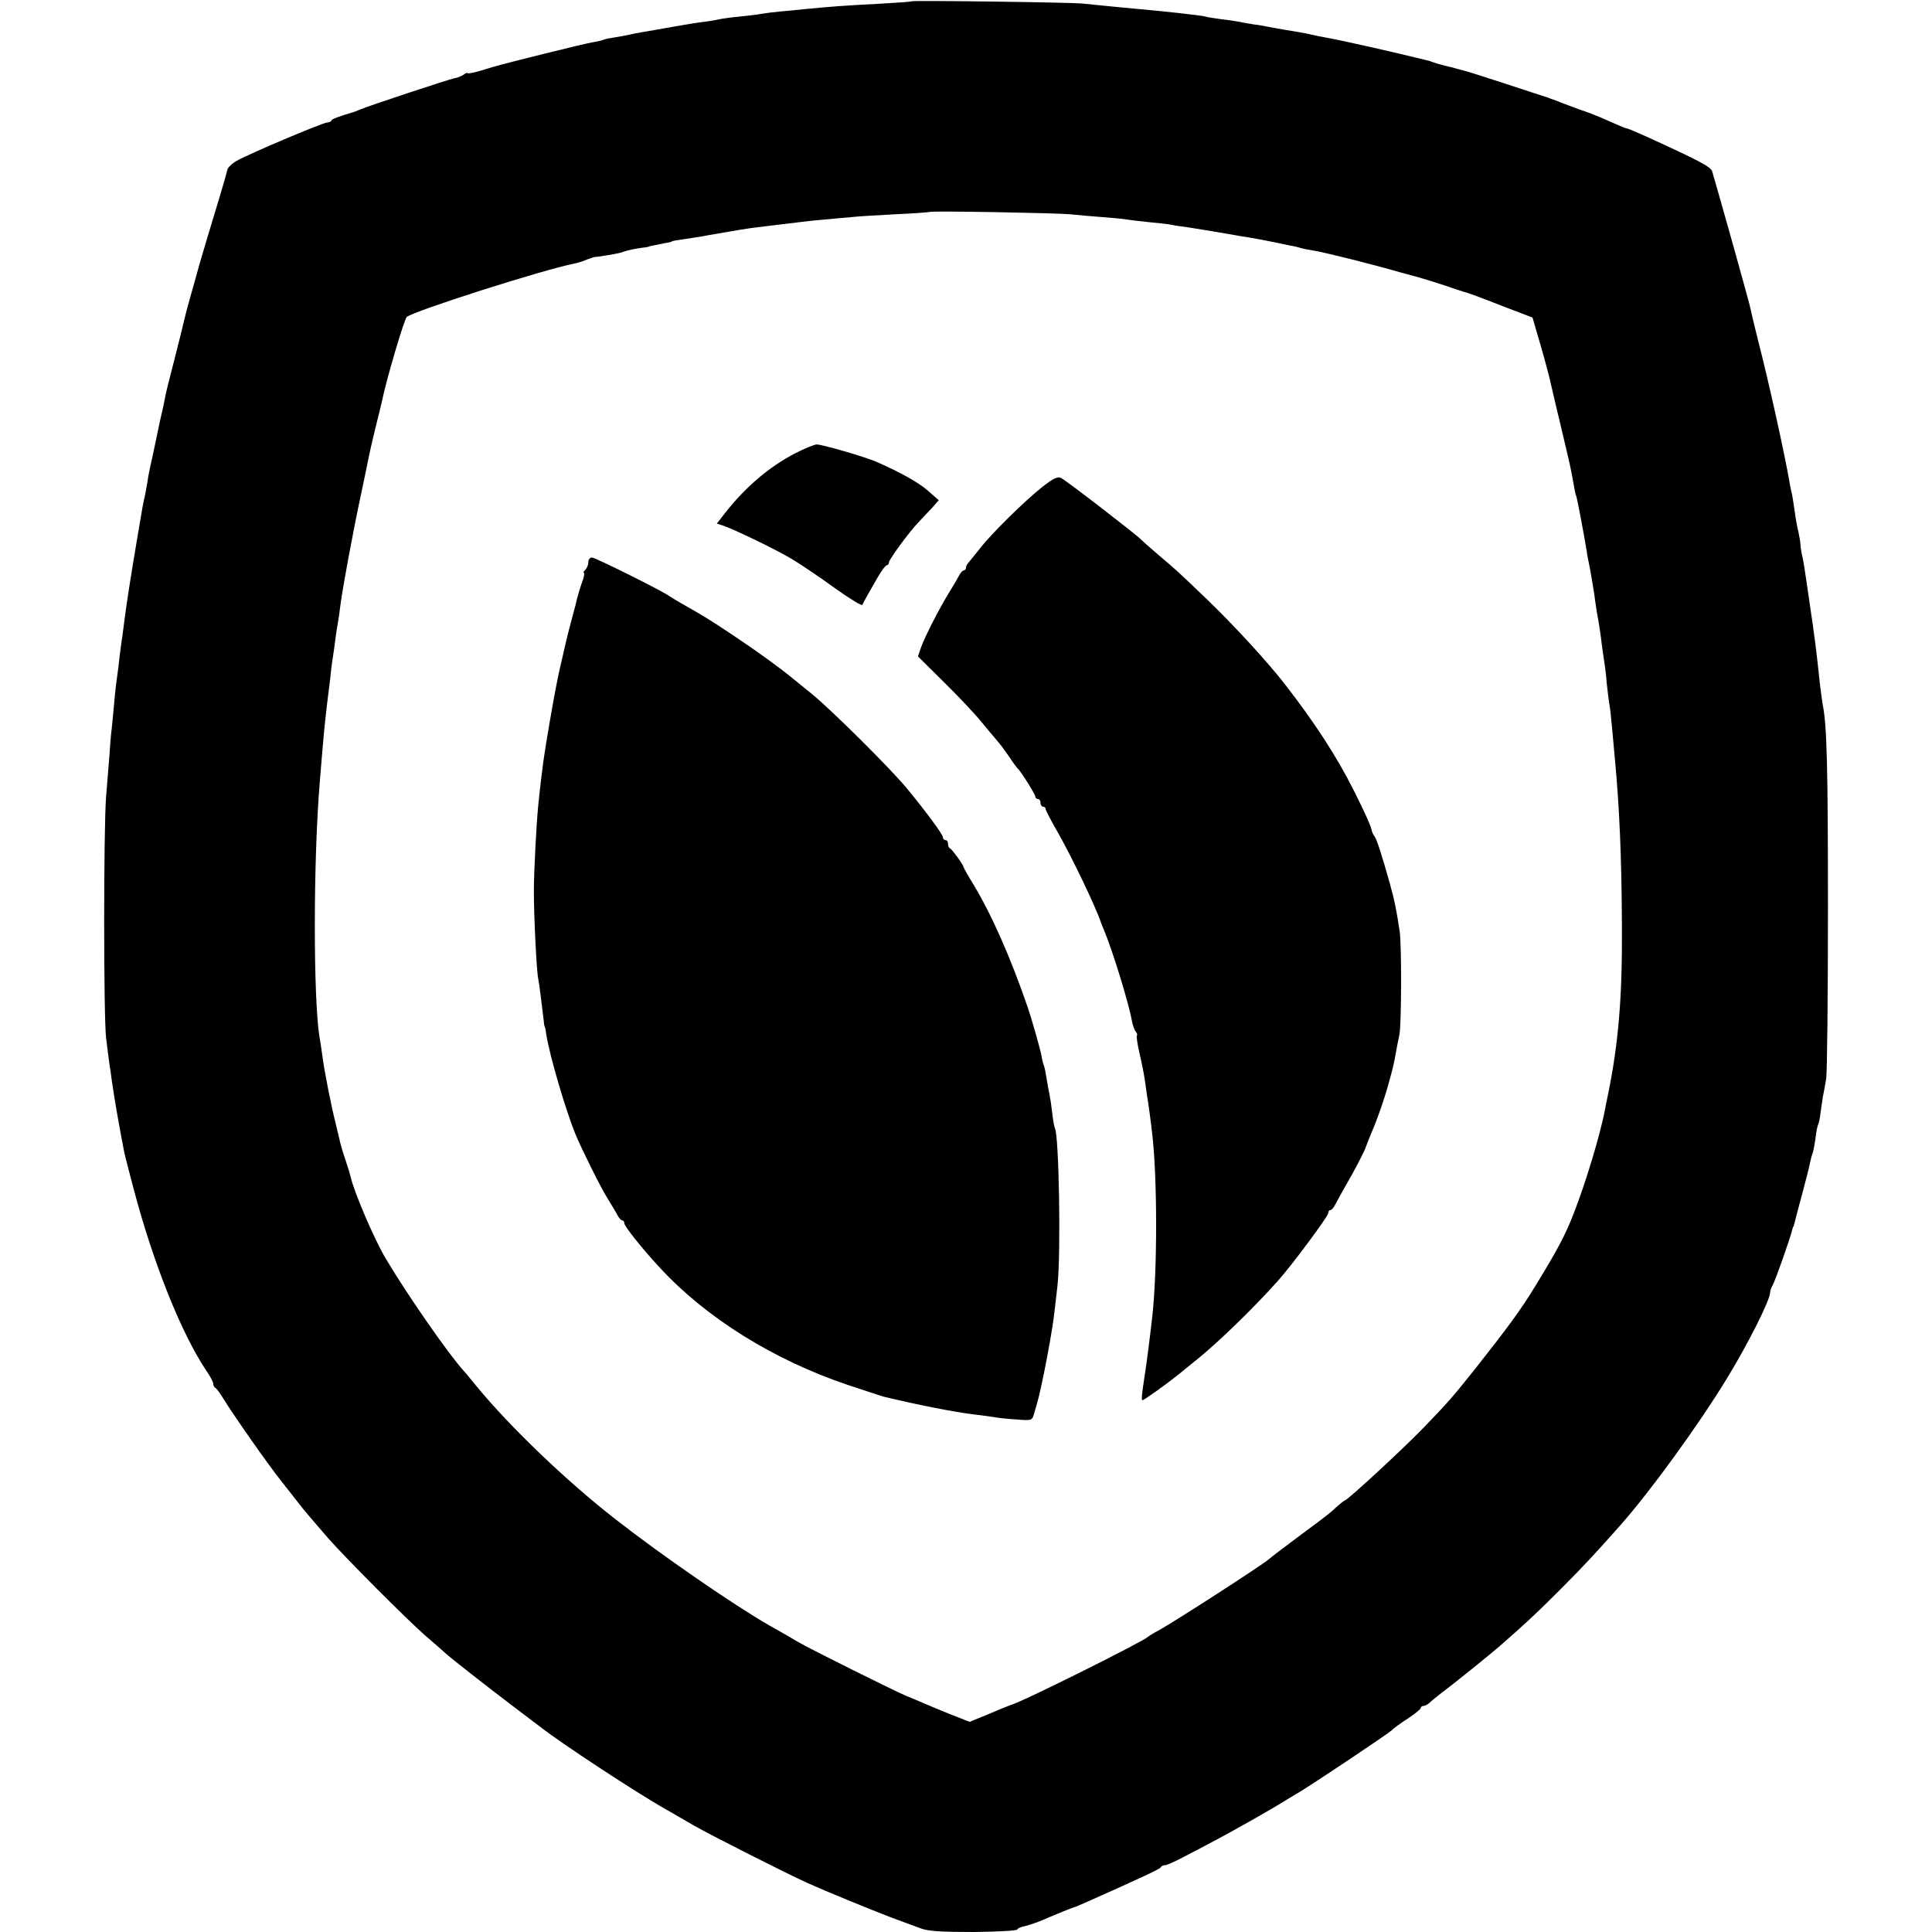
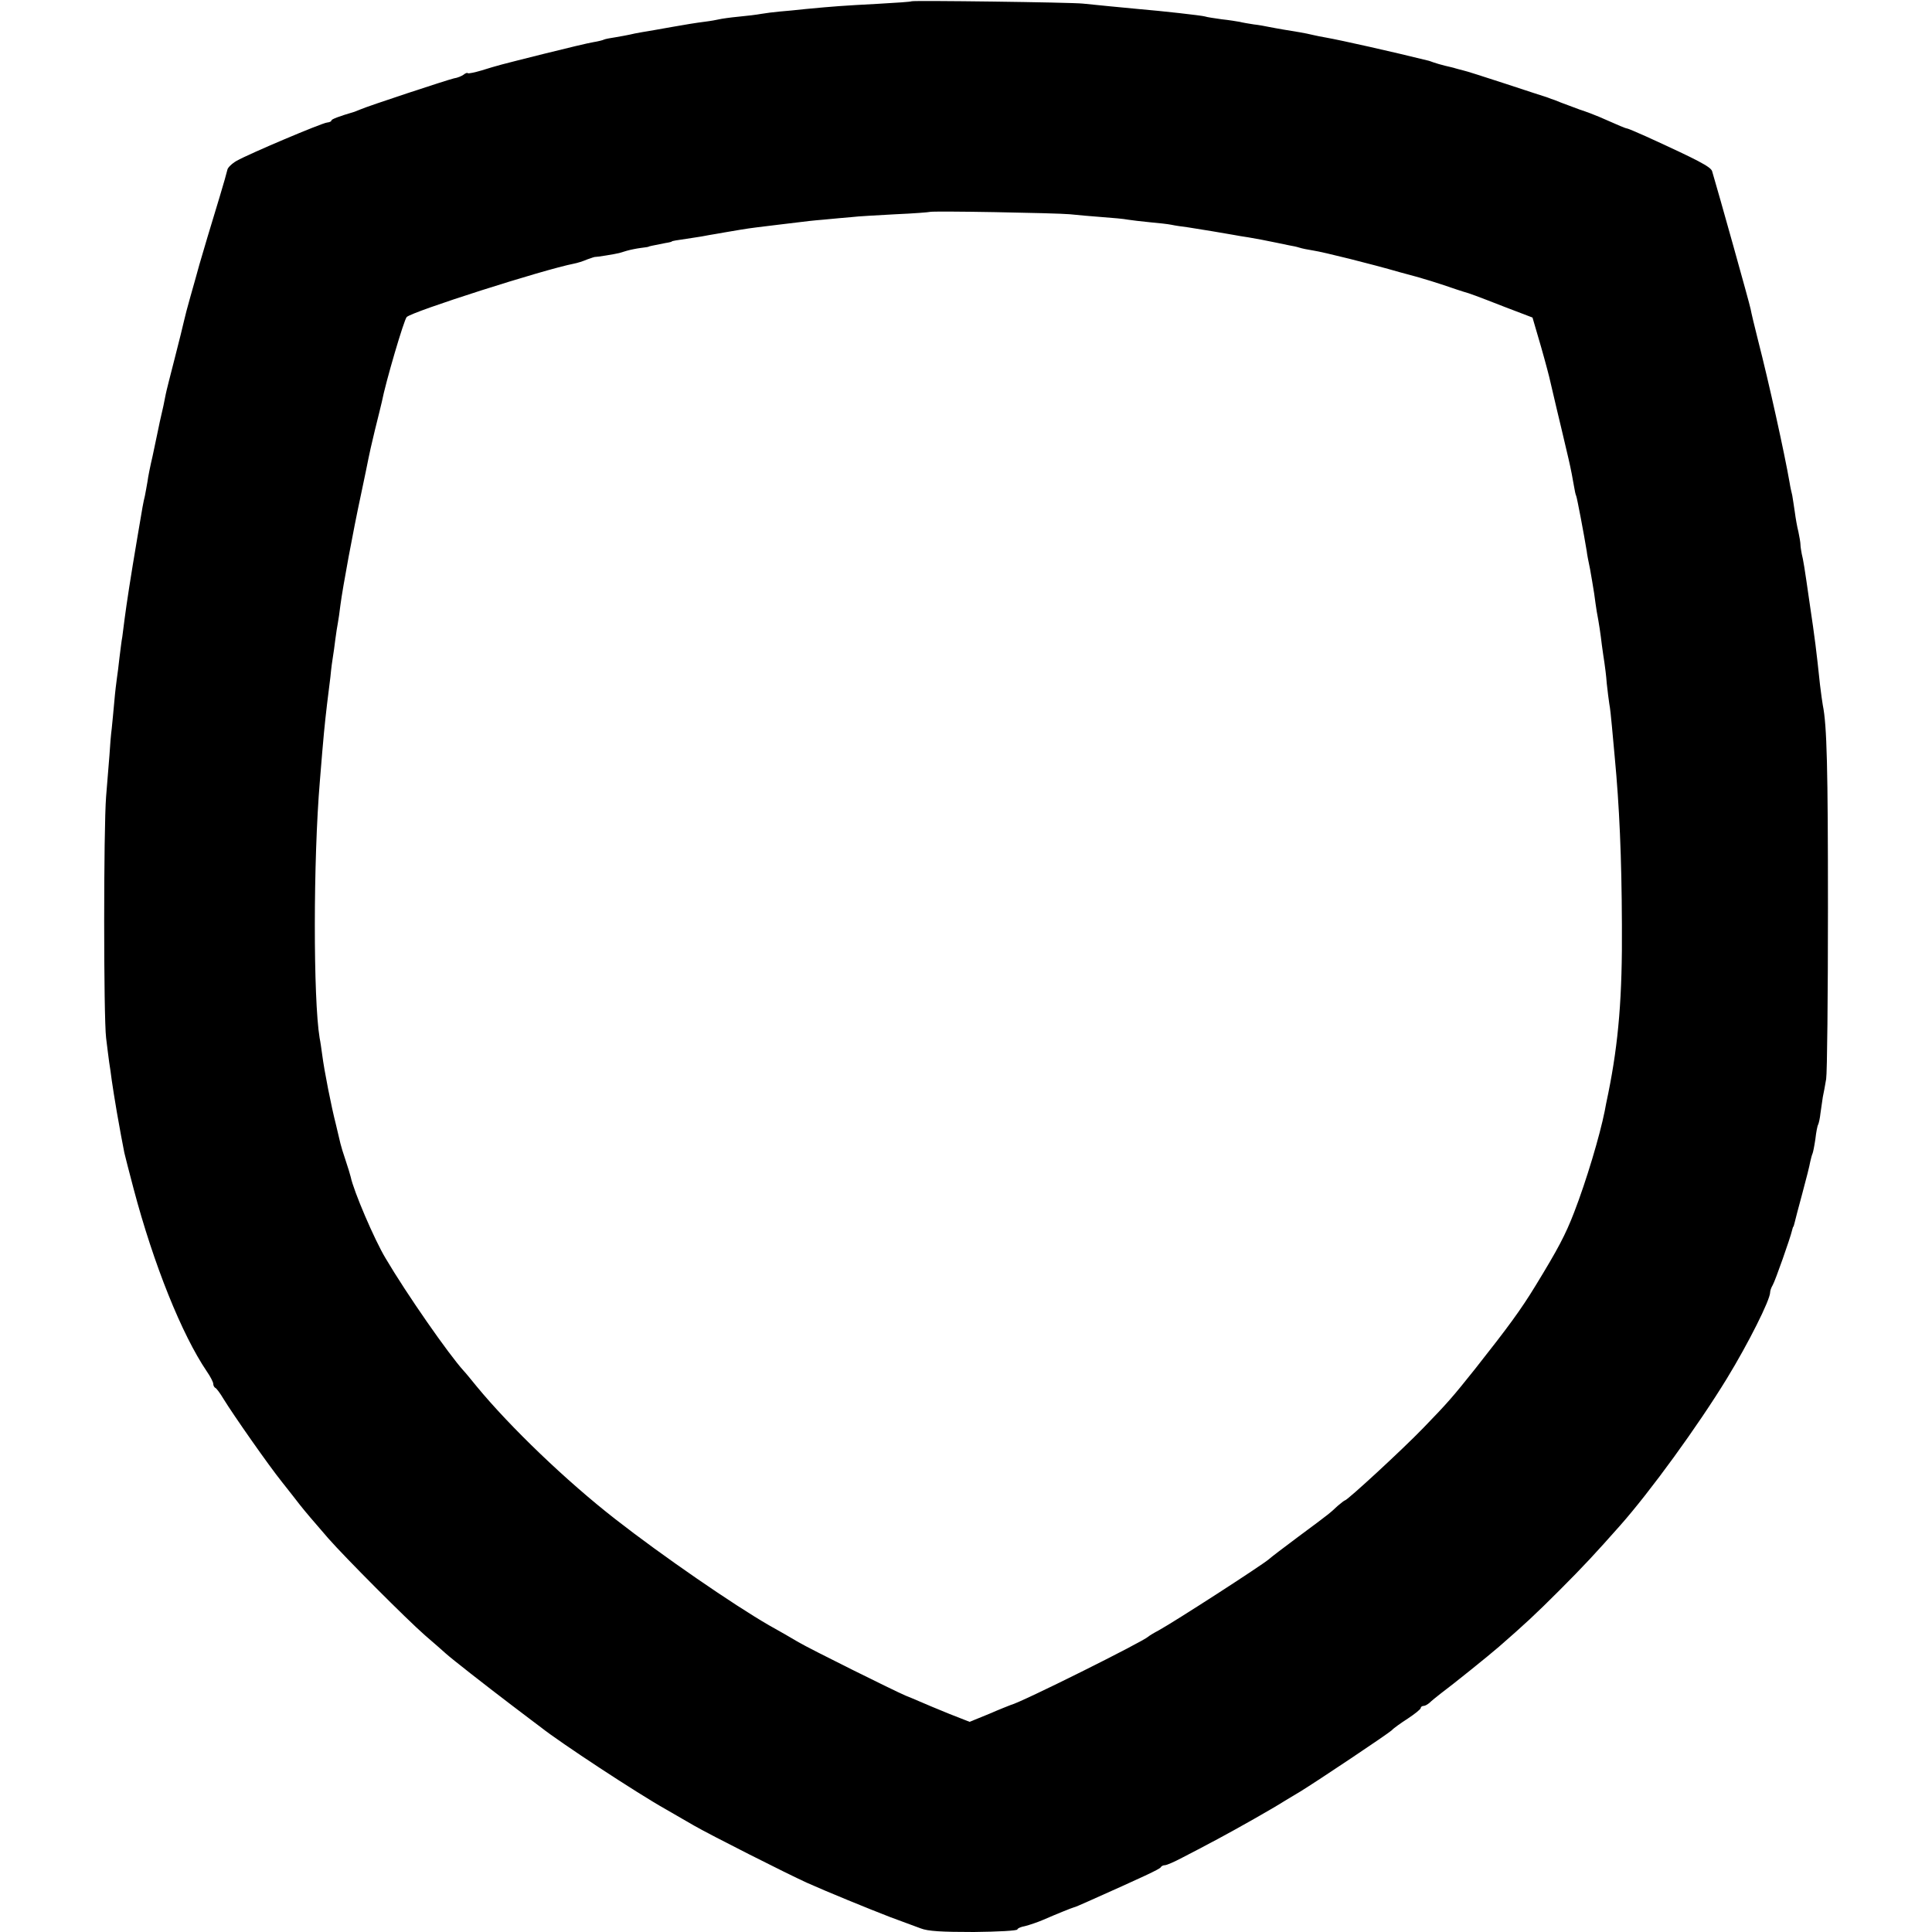
<svg xmlns="http://www.w3.org/2000/svg" version="1.0" width="752pt" height="752pt" viewBox="0 0 752 752" preserveAspectRatio="xMidYMid meet">
  <g transform="translate(0,752) scale(0.1,-0.1)" fill="#000000" stroke="none">
    <path d="M3548 7515 c-2 -2 -61 -6 -133 -10 -134 -7 -172 -10 -278 -20 -34 -4 -80 -8 -103 -10 -22 -2 -54 -6 -71 -9 -16 -3 -56 -8 -89 -11 -32 -3 -66 -8 -74 -10 -8 -2 -35 -7 -60 -10 -25 -3 -81 -12 -125 -20 -44 -8 -96 -17 -115 -20 -19 -3 -42 -8 -50 -10 -8 -2 -32 -6 -54 -10 -21 -3 -41 -7 -45 -9 -3 -2 -22 -7 -41 -10 -19 -3 -107 -24 -195 -46 -179 -45 -172 -43 -240 -64 -27 -8 -51 -13 -54 -11 -2 3 -10 0 -17 -6 -7 -5 -23 -12 -37 -14 -23 -5 -336 -108 -367 -122 -8 -3 -17 -7 -20 -8 -61 -18 -90 -29 -90 -34 0 -4 -8 -7 -17 -8 -21 -2 -302 -121 -352 -149 -19 -11 -35 -27 -36 -35 -2 -9 -15 -56 -30 -105 -39 -129 -61 -201 -79 -264 -8 -30 -24 -86 -35 -125 -11 -38 -22 -81 -25 -95 -3 -14 -19 -79 -36 -145 -17 -66 -33 -129 -35 -140 -2 -11 -6 -31 -9 -45 -13 -55 -17 -76 -22 -100 -3 -13 -12 -56 -20 -95 -9 -38 -18 -83 -20 -100 -3 -16 -7 -41 -10 -55 -7 -29 -8 -35 -29 -160 -27 -159 -42 -258 -50 -319 -3 -23 -7 -55 -9 -70 -3 -14 -7 -51 -11 -81 -3 -30 -8 -66 -10 -80 -2 -14 -7 -54 -10 -90 -3 -36 -8 -83 -10 -105 -3 -22 -7 -69 -9 -105 -3 -36 -9 -108 -13 -160 -10 -126 -10 -858 0 -940 4 -36 10 -78 12 -95 3 -16 7 -48 10 -70 3 -22 12 -78 20 -125 14 -80 19 -105 29 -157 3 -13 19 -76 36 -140 78 -295 188 -568 285 -711 14 -20 25 -42 25 -48 0 -7 4 -14 8 -16 4 -1 19 -21 32 -43 38 -62 175 -258 228 -324 26 -33 57 -72 69 -88 23 -29 46 -56 111 -131 65 -74 305 -315 376 -377 38 -33 74 -64 80 -70 23 -21 156 -125 256 -201 57 -43 109 -83 115 -87 74 -59 377 -258 486 -319 24 -14 73 -42 109 -63 66 -38 359 -186 440 -223 78 -35 242 -102 325 -134 44 -16 97 -36 119 -44 28 -11 81 -14 207 -14 93 1 169 5 169 10 0 4 13 10 30 13 16 4 49 15 72 25 48 21 110 46 118 48 3 0 28 11 55 23 213 95 280 126 283 133 2 4 9 8 16 8 7 0 37 13 67 29 30 15 92 48 139 73 73 39 213 118 260 148 8 5 35 21 60 36 70 43 342 225 357 239 7 8 35 28 63 46 27 18 50 36 50 41 0 4 5 8 11 8 6 0 16 6 23 12 7 7 28 24 46 38 42 31 185 146 224 180 101 88 142 126 236 220 95 95 141 145 235 251 118 133 304 389 417 574 83 136 168 305 168 335 0 6 4 18 10 28 10 17 69 185 75 212 2 8 4 15 5 15 1 0 3 7 5 15 2 8 15 60 30 114 15 55 29 111 31 124 3 14 7 28 9 32 2 4 7 29 11 56 3 27 8 53 11 57 2 4 7 24 9 45 3 20 7 48 9 62 3 14 9 45 13 70 4 25 7 324 7 665 0 545 -4 712 -20 790 -2 11 -7 47 -11 80 -14 133 -20 181 -40 315 -21 147 -25 170 -31 194 -2 11 -5 28 -5 36 0 8 -4 31 -8 50 -5 19 -11 54 -14 77 -3 22 -8 52 -10 65 -3 12 -8 34 -10 48 -20 116 -82 396 -123 555 -14 55 -27 110 -29 122 -3 18 -128 464 -150 537 -6 17 -53 42 -257 135 -38 17 -71 31 -74 31 -5 0 -31 11 -108 45 -16 7 -50 20 -75 28 -25 9 -58 22 -75 28 -16 7 -33 13 -37 14 -5 2 -10 4 -13 5 -3 1 -8 3 -12 4 -5 1 -73 24 -153 50 -80 26 -154 50 -165 52 -11 3 -24 6 -30 8 -5 2 -23 6 -40 10 -16 4 -37 10 -45 13 -8 3 -19 7 -25 8 -133 33 -333 78 -395 89 -14 2 -36 7 -50 10 -28 7 -71 14 -115 21 -16 3 -41 7 -55 10 -14 3 -41 8 -60 10 -19 3 -44 7 -55 10 -11 2 -42 7 -70 10 -27 4 -57 8 -65 11 -14 4 -165 21 -260 29 -58 5 -164 16 -215 21 -45 5 -663 13 -667 9z m617 -829 c28 -3 84 -8 125 -11 41 -3 86 -7 100 -10 14 -2 52 -7 85 -10 33 -3 71 -7 85 -10 13 -3 42 -7 65 -10 45 -7 137 -22 175 -29 14 -3 41 -7 60 -10 35 -6 62 -11 110 -21 14 -3 35 -7 48 -10 13 -2 31 -6 40 -9 9 -3 33 -8 53 -11 40 -6 225 -52 339 -85 41 -11 82 -22 90 -25 8 -2 44 -13 80 -25 36 -12 70 -24 75 -25 23 -6 55 -18 160 -59 l110 -42 33 -113 c18 -63 34 -124 36 -135 3 -12 14 -61 26 -111 12 -49 23 -97 25 -105 2 -8 11 -46 20 -85 9 -38 18 -86 21 -105 3 -19 7 -37 9 -40 3 -5 31 -153 41 -215 1 -11 7 -42 13 -70 5 -27 12 -70 16 -95 3 -25 8 -56 10 -70 9 -47 15 -88 20 -131 3 -24 8 -55 10 -69 2 -14 7 -50 9 -80 3 -30 8 -66 10 -80 3 -14 7 -53 10 -86 3 -34 8 -88 11 -120 18 -190 27 -389 28 -654 2 -278 -13 -457 -53 -655 -6 -27 -12 -59 -14 -70 -19 -95 -71 -270 -119 -394 -34 -88 -62 -141 -150 -285 -58 -95 -105 -159 -236 -325 -87 -109 -106 -131 -201 -229 -81 -84 -296 -282 -305 -282 -2 0 -15 -10 -29 -22 -29 -27 -25 -25 -152 -119 -56 -42 -108 -81 -115 -88 -31 -26 -364 -241 -429 -277 -19 -10 -37 -21 -40 -24 -19 -19 -496 -257 -535 -266 -5 -2 -44 -17 -85 -35 l-76 -31 -79 31 c-44 18 -95 39 -115 48 -19 8 -44 19 -55 23 -43 18 -373 182 -417 208 -25 15 -77 45 -115 66 -137 79 -415 270 -598 413 -190 148 -409 358 -540 517 -22 27 -44 54 -50 60 -59 65 -222 299 -304 438 -44 73 -125 263 -136 317 -2 9 -11 38 -20 65 -9 26 -18 56 -20 65 -2 9 -10 43 -18 76 -17 66 -45 207 -53 270 -3 22 -7 51 -10 65 -25 150 -25 693 1 1000 15 186 18 213 28 300 3 25 9 72 13 105 3 33 8 69 10 80 2 11 6 40 9 65 3 25 8 54 10 65 2 11 7 43 10 70 9 69 49 286 80 430 14 66 27 129 29 140 2 11 13 61 25 110 13 50 24 99 27 110 15 78 87 322 97 331 23 22 530 184 652 208 11 2 34 9 50 16 17 6 31 11 33 10 2 -1 77 11 92 15 3 1 16 5 30 9 14 4 39 9 55 11 17 2 30 4 30 5 0 1 14 4 65 14 14 2 25 5 25 6 0 2 12 4 80 14 22 3 51 8 65 11 14 2 40 7 58 10 17 3 47 8 65 11 17 3 46 7 62 9 44 5 136 17 165 20 14 2 57 7 95 10 39 4 88 8 110 10 22 3 99 7 170 11 72 3 131 8 133 9 5 5 493 -4 547 -9z" />
-     <path d="M3096 5756 c-101 -52 -194 -131 -274 -233 l-32 -41 22 -7 c41 -13 209 -94 272 -132 33 -20 108 -70 165 -112 58 -41 106 -71 108 -65 2 5 9 19 16 31 6 11 25 44 41 72 16 28 33 51 38 51 4 0 8 5 8 11 0 11 80 120 114 155 12 12 34 37 51 54 l29 33 -41 36 c-37 33 -111 74 -203 114 -44 19 -209 67 -231 67 -9 0 -46 -15 -83 -34z" />
-     <path d="M4055 5623 c-68 -54 -196 -180 -240 -237 -17 -21 -36 -45 -42 -52 -7 -7 -13 -17 -13 -23 0 -6 -4 -11 -8 -11 -5 0 -14 -10 -20 -22 -7 -13 -23 -41 -37 -63 -36 -58 -96 -174 -110 -215 l-12 -35 101 -100 c56 -55 122 -125 146 -155 25 -30 53 -64 62 -74 10 -11 30 -38 45 -60 15 -23 30 -43 33 -46 13 -11 70 -102 70 -111 0 -5 5 -9 10 -9 6 0 10 -7 10 -15 0 -8 5 -15 10 -15 6 0 10 -4 10 -9 0 -4 21 -46 48 -92 54 -95 148 -291 167 -349 1 -3 6 -16 12 -30 34 -81 97 -286 109 -355 3 -16 10 -35 15 -41 5 -6 7 -13 4 -15 -2 -3 2 -33 10 -67 8 -34 17 -79 20 -99 3 -21 7 -49 9 -63 5 -28 16 -109 21 -155 20 -174 20 -532 0 -710 -11 -96 -23 -190 -30 -232 -11 -72 -13 -93 -8 -93 6 0 94 63 139 99 18 15 51 42 75 61 81 66 209 189 309 300 54 59 200 256 200 268 0 7 4 12 8 12 5 0 14 10 20 23 6 12 23 42 37 67 37 63 78 143 81 155 2 6 16 42 33 82 16 39 39 106 51 148 21 75 26 94 35 148 3 15 8 42 12 60 8 39 9 346 1 402 -12 80 -20 121 -38 185 -33 118 -52 175 -60 185 -5 6 -9 15 -10 20 -5 23 -24 65 -71 159 -67 133 -152 264 -271 417 -70 89 -194 224 -302 328 -118 113 -117 112 -187 171 -35 30 -66 58 -69 61 -9 12 -290 229 -309 238 -14 8 -30 0 -76 -36z" />
-     <path d="M2290 5332 c0 -10 -5 -23 -12 -30 -7 -7 -9 -12 -5 -12 3 0 0 -19 -9 -41 -8 -23 -16 -51 -19 -63 -2 -12 -12 -48 -21 -81 -9 -33 -17 -67 -19 -75 -2 -8 -9 -37 -15 -65 -6 -27 -14 -59 -16 -70 -2 -11 -6 -31 -9 -45 -10 -48 -41 -228 -50 -293 -4 -28 -14 -111 -20 -172 -7 -70 -17 -256 -17 -335 0 -99 11 -318 17 -340 3 -13 13 -90 21 -160 1 -14 3 -25 4 -25 1 0 4 -13 6 -30 14 -87 76 -297 114 -390 25 -60 100 -211 125 -250 14 -22 30 -50 37 -62 6 -13 15 -23 20 -23 4 0 8 -5 8 -11 0 -12 70 -100 139 -174 180 -195 442 -358 729 -455 68 -23 131 -43 140 -46 133 -32 274 -60 357 -70 28 -3 61 -8 75 -10 14 -3 53 -7 86 -9 60 -5 62 -4 69 23 5 15 9 32 11 37 20 70 62 291 69 365 2 19 7 62 11 95 14 123 6 587 -10 614 -2 3 -7 29 -10 56 -3 28 -8 61 -11 75 -3 14 -8 41 -11 60 -3 19 -7 42 -10 50 -3 8 -8 26 -10 40 -5 27 -40 150 -54 190 -67 194 -139 358 -212 479 -21 34 -38 65 -38 67 0 8 -45 69 -52 72 -5 2 -8 10 -8 18 0 8 -4 14 -10 14 -5 0 -10 5 -10 11 0 11 -61 94 -139 189 -65 79 -295 307 -371 369 -36 29 -74 60 -85 69 -43 35 -138 104 -227 163 -89 59 -110 72 -195 120 -21 12 -42 25 -48 29 -23 18 -288 150 -301 150 -8 0 -14 -8 -14 -18z" />
  </g>
</svg>